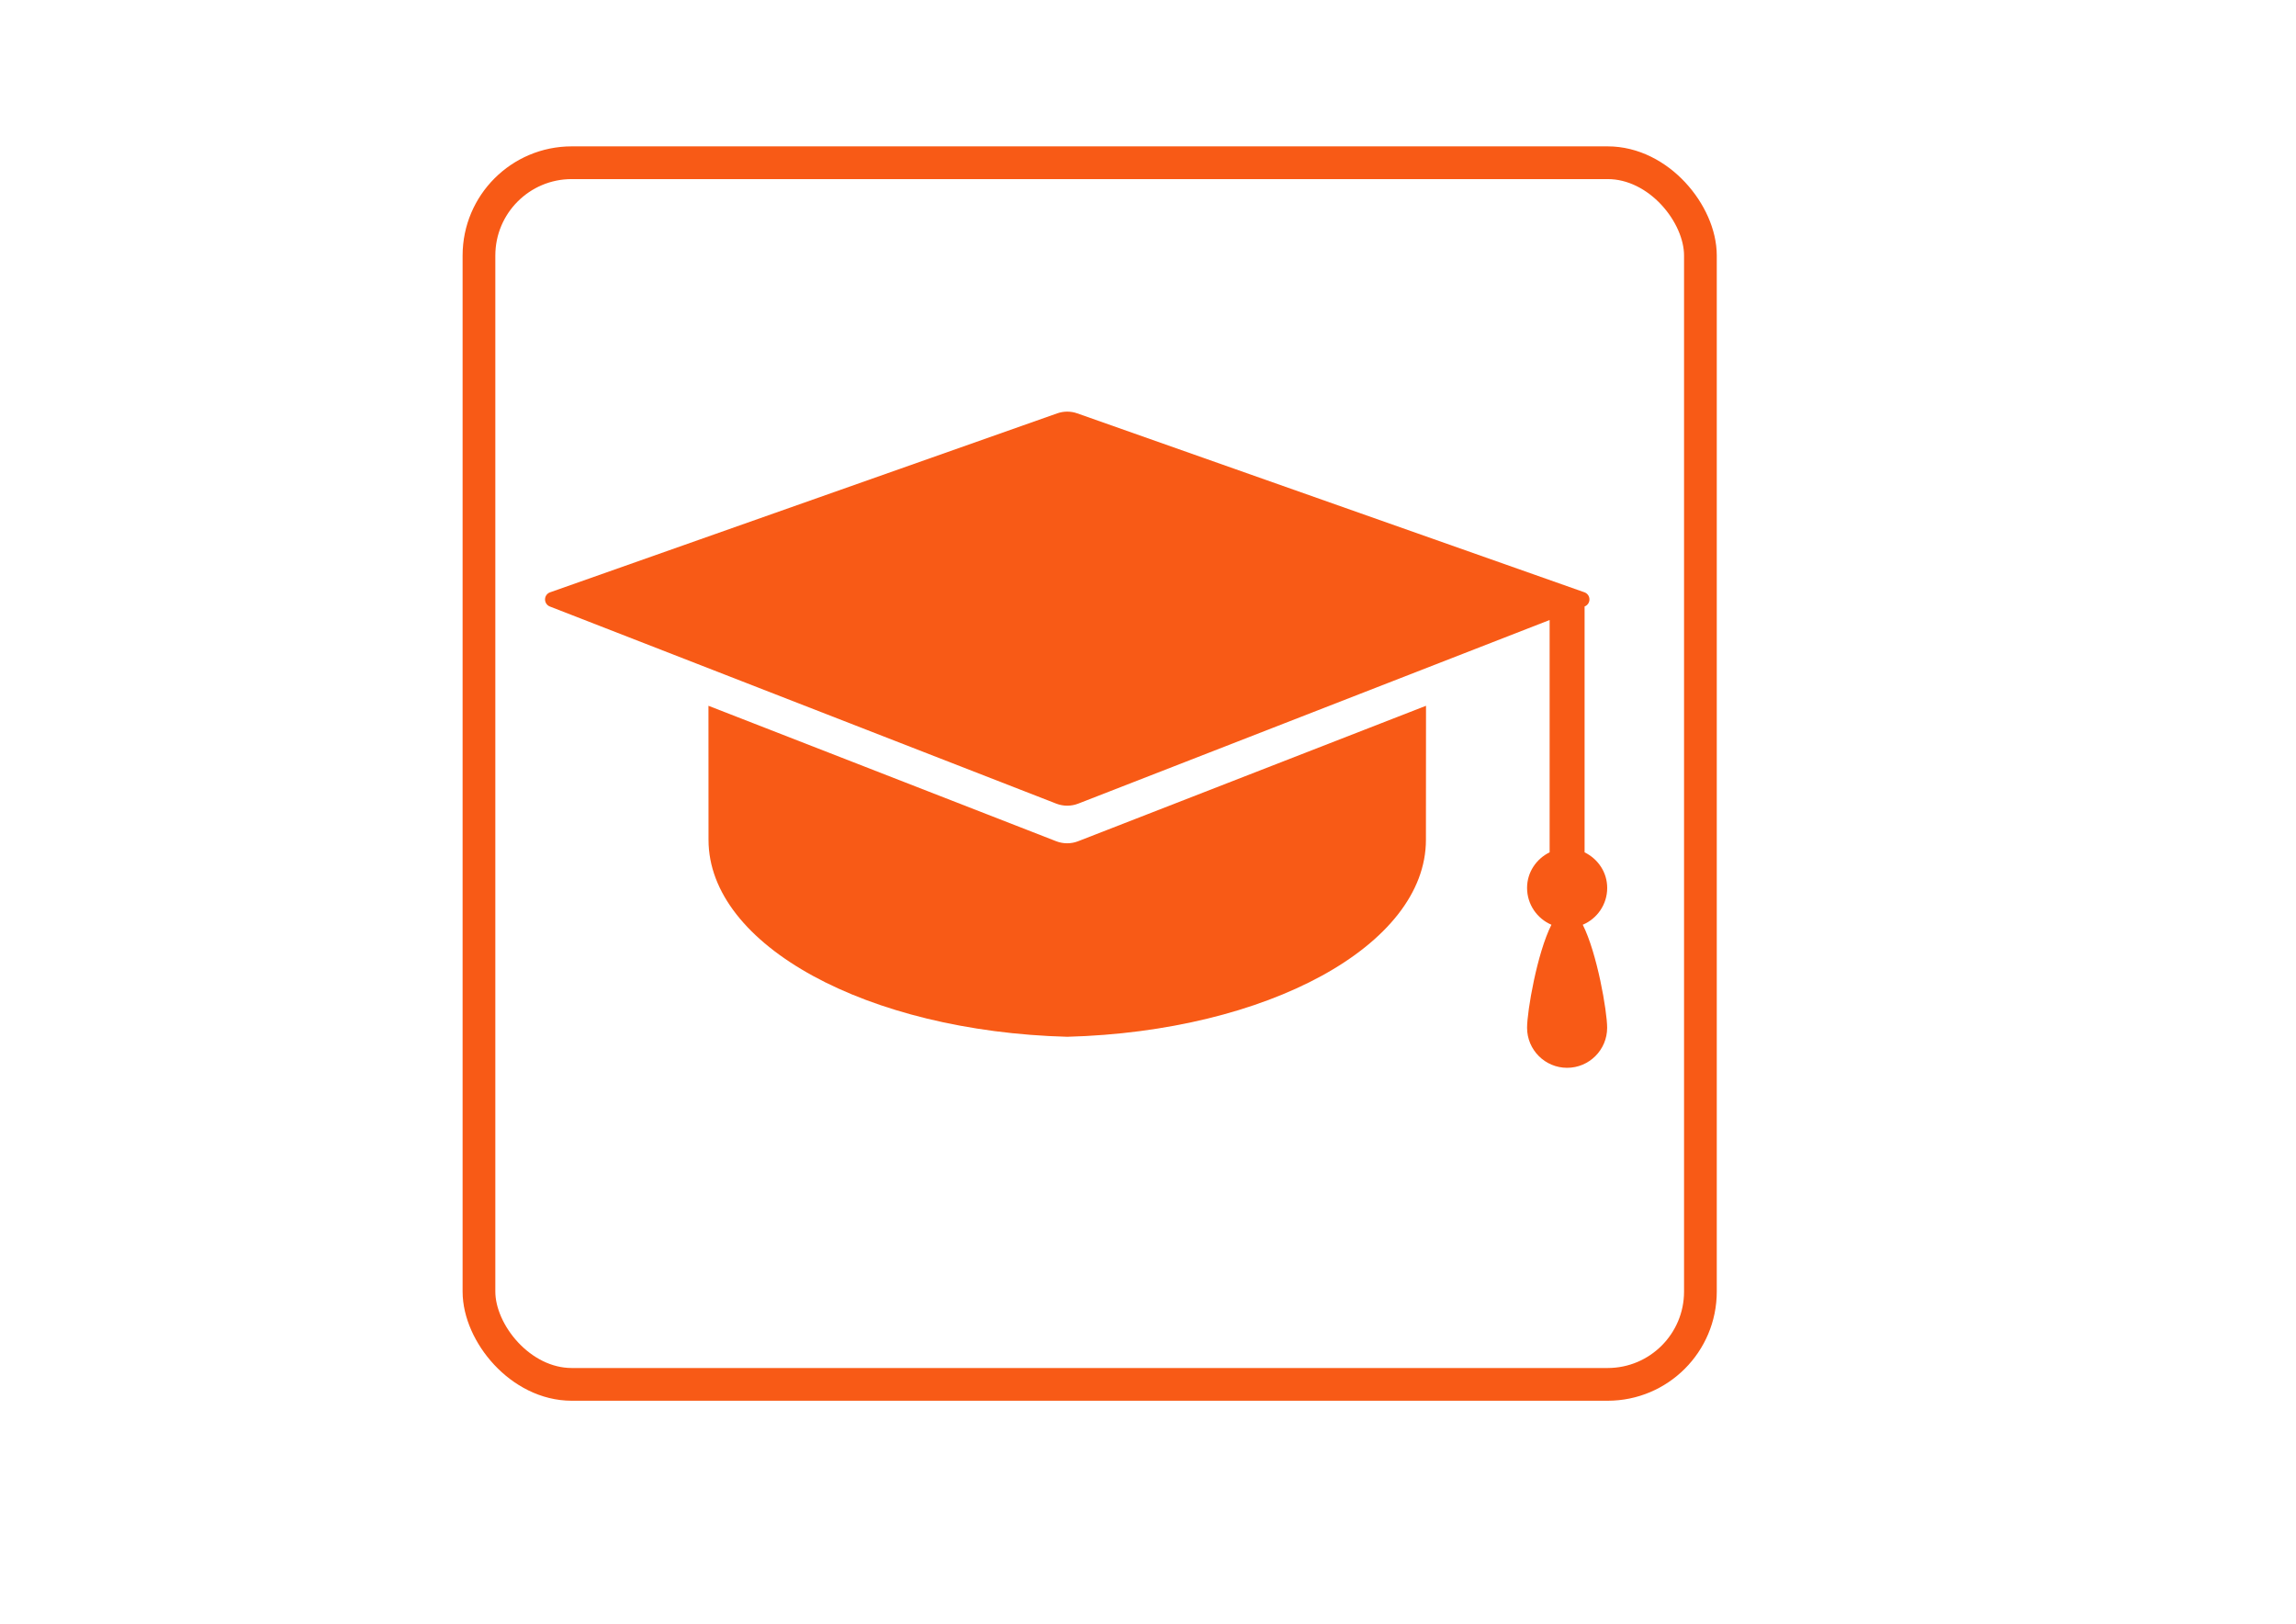
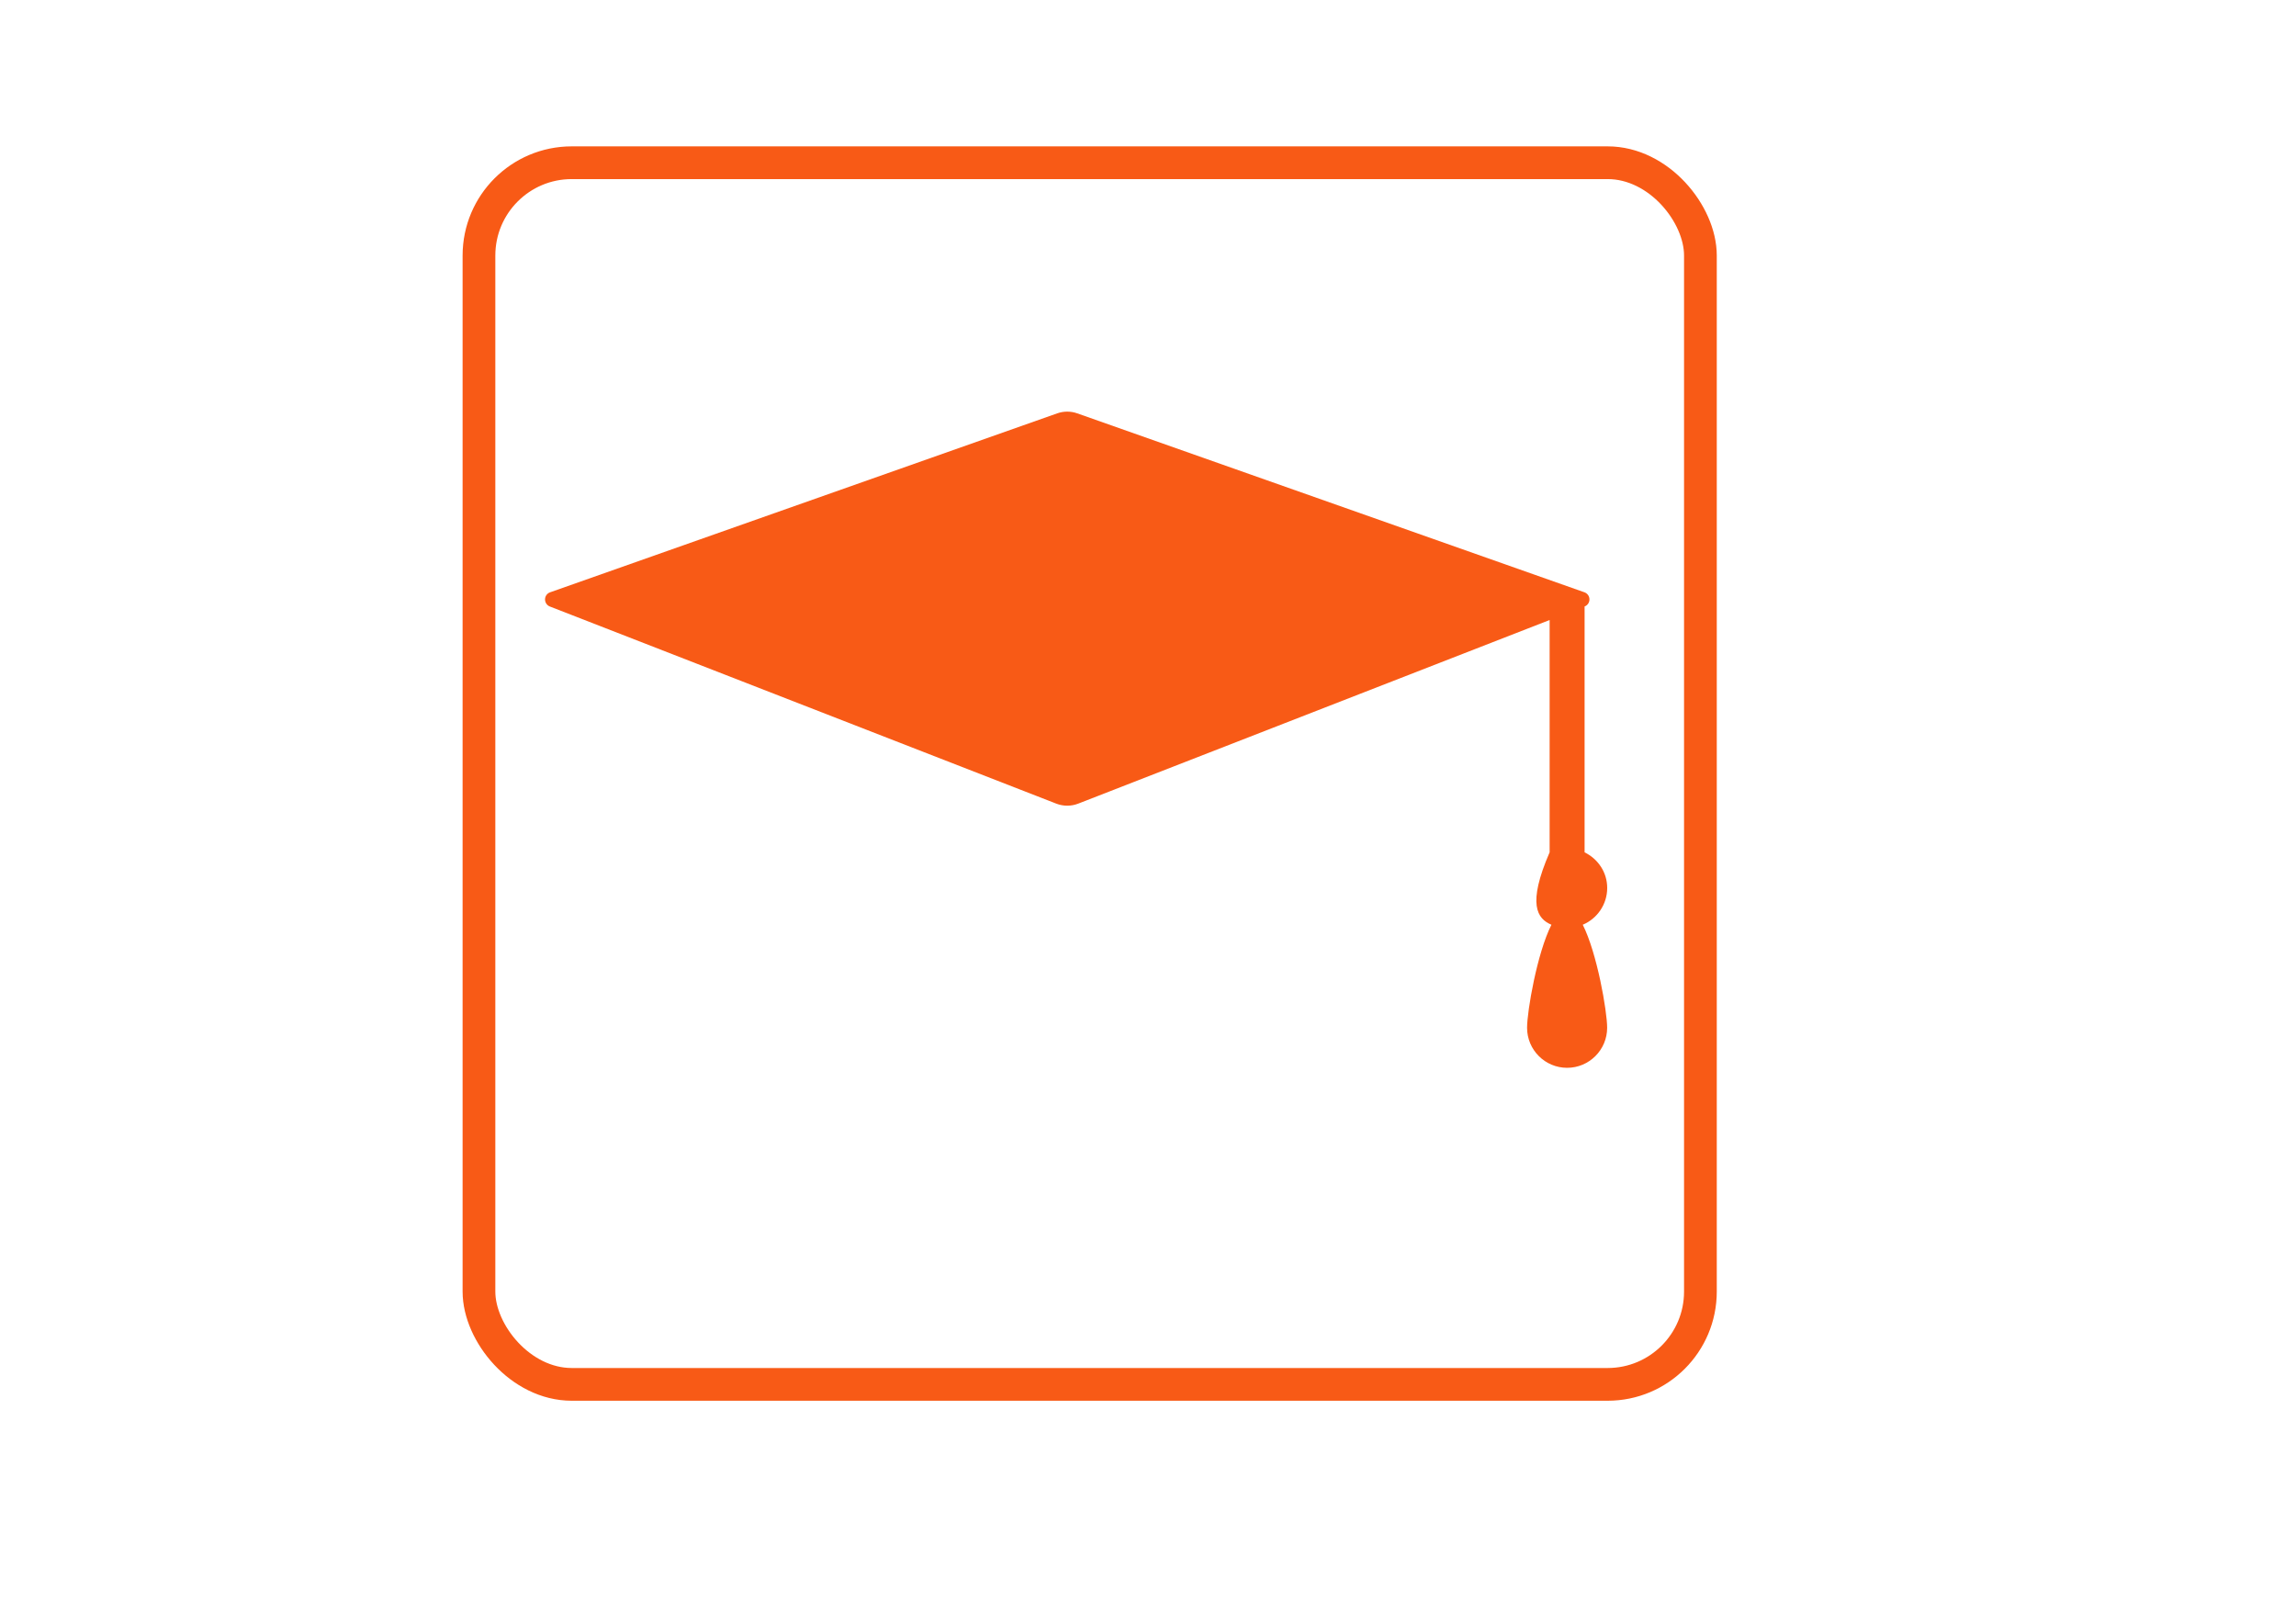
<svg xmlns="http://www.w3.org/2000/svg" xmlns:ns1="http://schemas.microsoft.com/visio/2003/SVGExtensions/" width="11.693in" height="8.268in" viewBox="0 0 841.89 595.276" xml:space="preserve" color-interpolation-filters="sRGB" class="st3">
  <ns1:documentProperties ns1:langID="1033" ns1:metric="true" ns1:viewMarkup="false">
    <ns1:userDefs>
      <ns1:ud ns1:nameU="msvSubprocessMaster" ns1:prompt="" ns1:val="VT4(Rectangle)" />
      <ns1:ud ns1:nameU="msvNoAutoConnect" ns1:val="VT0(1):26" />
    </ns1:userDefs>
  </ns1:documentProperties>
  <style type="text/css">
	
		.st1 {fill:none;stroke:#f85a16;stroke-width:12}
		.st2 {fill:#f85a16;stroke:none;stroke-linecap:butt;stroke-width:0.75}
		.st3 {fill:none;fill-rule:evenodd;font-size:12px;overflow:visible;stroke-linecap:square;stroke-miterlimit:3}
	
	</style>
  <g ns1:mID="7" ns1:index="5" ns1:groupContext="foregroundPage">
    <ns1:userDefs>
      <ns1:ud ns1:nameU="msvThemeOrder" ns1:val="VT0(0):26" />
    </ns1:userDefs>
    <title>Page-5</title>
    <ns1:pageProperties ns1:drawingScale="0.0393701" ns1:pageScale="0.0393701" ns1:drawingUnits="24" ns1:shadowOffsetX="8.50394" ns1:shadowOffsetY="-8.50394" />
    <g id="group1423-1" transform="translate(175.627,-87.752)" ns1:mID="1423" ns1:groupContext="group">
      <title>Sheet.1423</title>
      <g id="group922-2" ns1:mID="922" ns1:groupContext="group">
        <title>Sheet.922</title>
        <g id="shape18-3" ns1:mID="18" ns1:groupContext="shape">
          <title>Sheet.18</title>
          <rect x="0" y="147.402" width="447.874" height="447.874" rx="34.016" ry="34.016" class="st1" />
        </g>
      </g>
    </g>
    <g id="group1605-5" transform="translate(199.843,-203.811)" ns1:mID="1605" ns1:groupContext="group">
      <title>Sheet.1605</title>
      <g id="shape1606-6" ns1:mID="1606" ns1:groupContext="shape">
        <title>Sheet.1606</title>
-         <path d="M389.48 529.35 C389.48 523.54 386.06 518.68 381.19 516.28 L381.19 426.14 C382.3 425.73 382.98 424.68 382.97         423.52 C382.97 422.36 382.21 421.33 381.14 420.95 L195.17 355.35 C192.79 354.5 190.19 354.5 187.8 355.35         L1.85 420.96 C0.76 421.34 0.02 422.37 0.01 423.53 C0 424.7 0.7 425.74 1.78 426.16 L187.47 498.43 C190.06         499.43 192.91 499.43 195.5 498.43 L368.37 431.11 L368.37 516.27 C363.52 518.66 360.1 523.55 360.1 529.32         C360.1 535.36 363.77 540.59 369.03 542.83 C363.77 553.22 360.1 574.52 360.1 580.6 C360.1 588.7 366.68         595.28 374.78 595.28 C382.87 595.28 389.46 588.7 389.46 580.6 C389.46 574.52 385.77 553.22 380.52 542.83         C385.79 540.61 389.48 535.38 389.48 529.35 Z" class="st2" />
+         <path d="M389.48 529.35 C389.48 523.54 386.06 518.68 381.19 516.28 L381.19 426.14 C382.3 425.73 382.98 424.68 382.97         423.52 C382.97 422.36 382.21 421.33 381.14 420.95 L195.17 355.35 C192.79 354.5 190.19 354.5 187.8 355.35         L1.85 420.96 C0.76 421.34 0.02 422.37 0.01 423.53 C0 424.7 0.7 425.74 1.78 426.16 L187.47 498.43 C190.06         499.43 192.91 499.43 195.5 498.43 L368.37 431.11 L368.37 516.27 C360.1 535.36 363.77 540.59 369.03 542.83 C363.77 553.22 360.1 574.52 360.1 580.6 C360.1 588.7 366.68         595.28 374.78 595.28 C382.87 595.28 389.46 588.7 389.46 580.6 C389.46 574.52 385.77 553.22 380.52 542.83         C385.79 540.61 389.48 535.38 389.48 529.35 Z" class="st2" />
      </g>
      <g id="shape1607-8" ns1:mID="1607" ns1:groupContext="shape" transform="translate(59.932,-11.376)">
        <title>Sheet.1607</title>
-         <path d="M0 473.93 C0.01 494.72 0.02 519.19 0.02 523.07 C0.02 561.79 58.29 593.3 131.56 595.28 C204.82 593.3 263.08         561.82 263.08 523.07 C263.08 519.21 263.08 494.73 263.11 473.93 L135.54 523.59 C132.96 524.59 130.1         524.59 127.51 523.59 L0 473.93 Z" class="st2" />
      </g>
    </g>
  </g>
</svg>